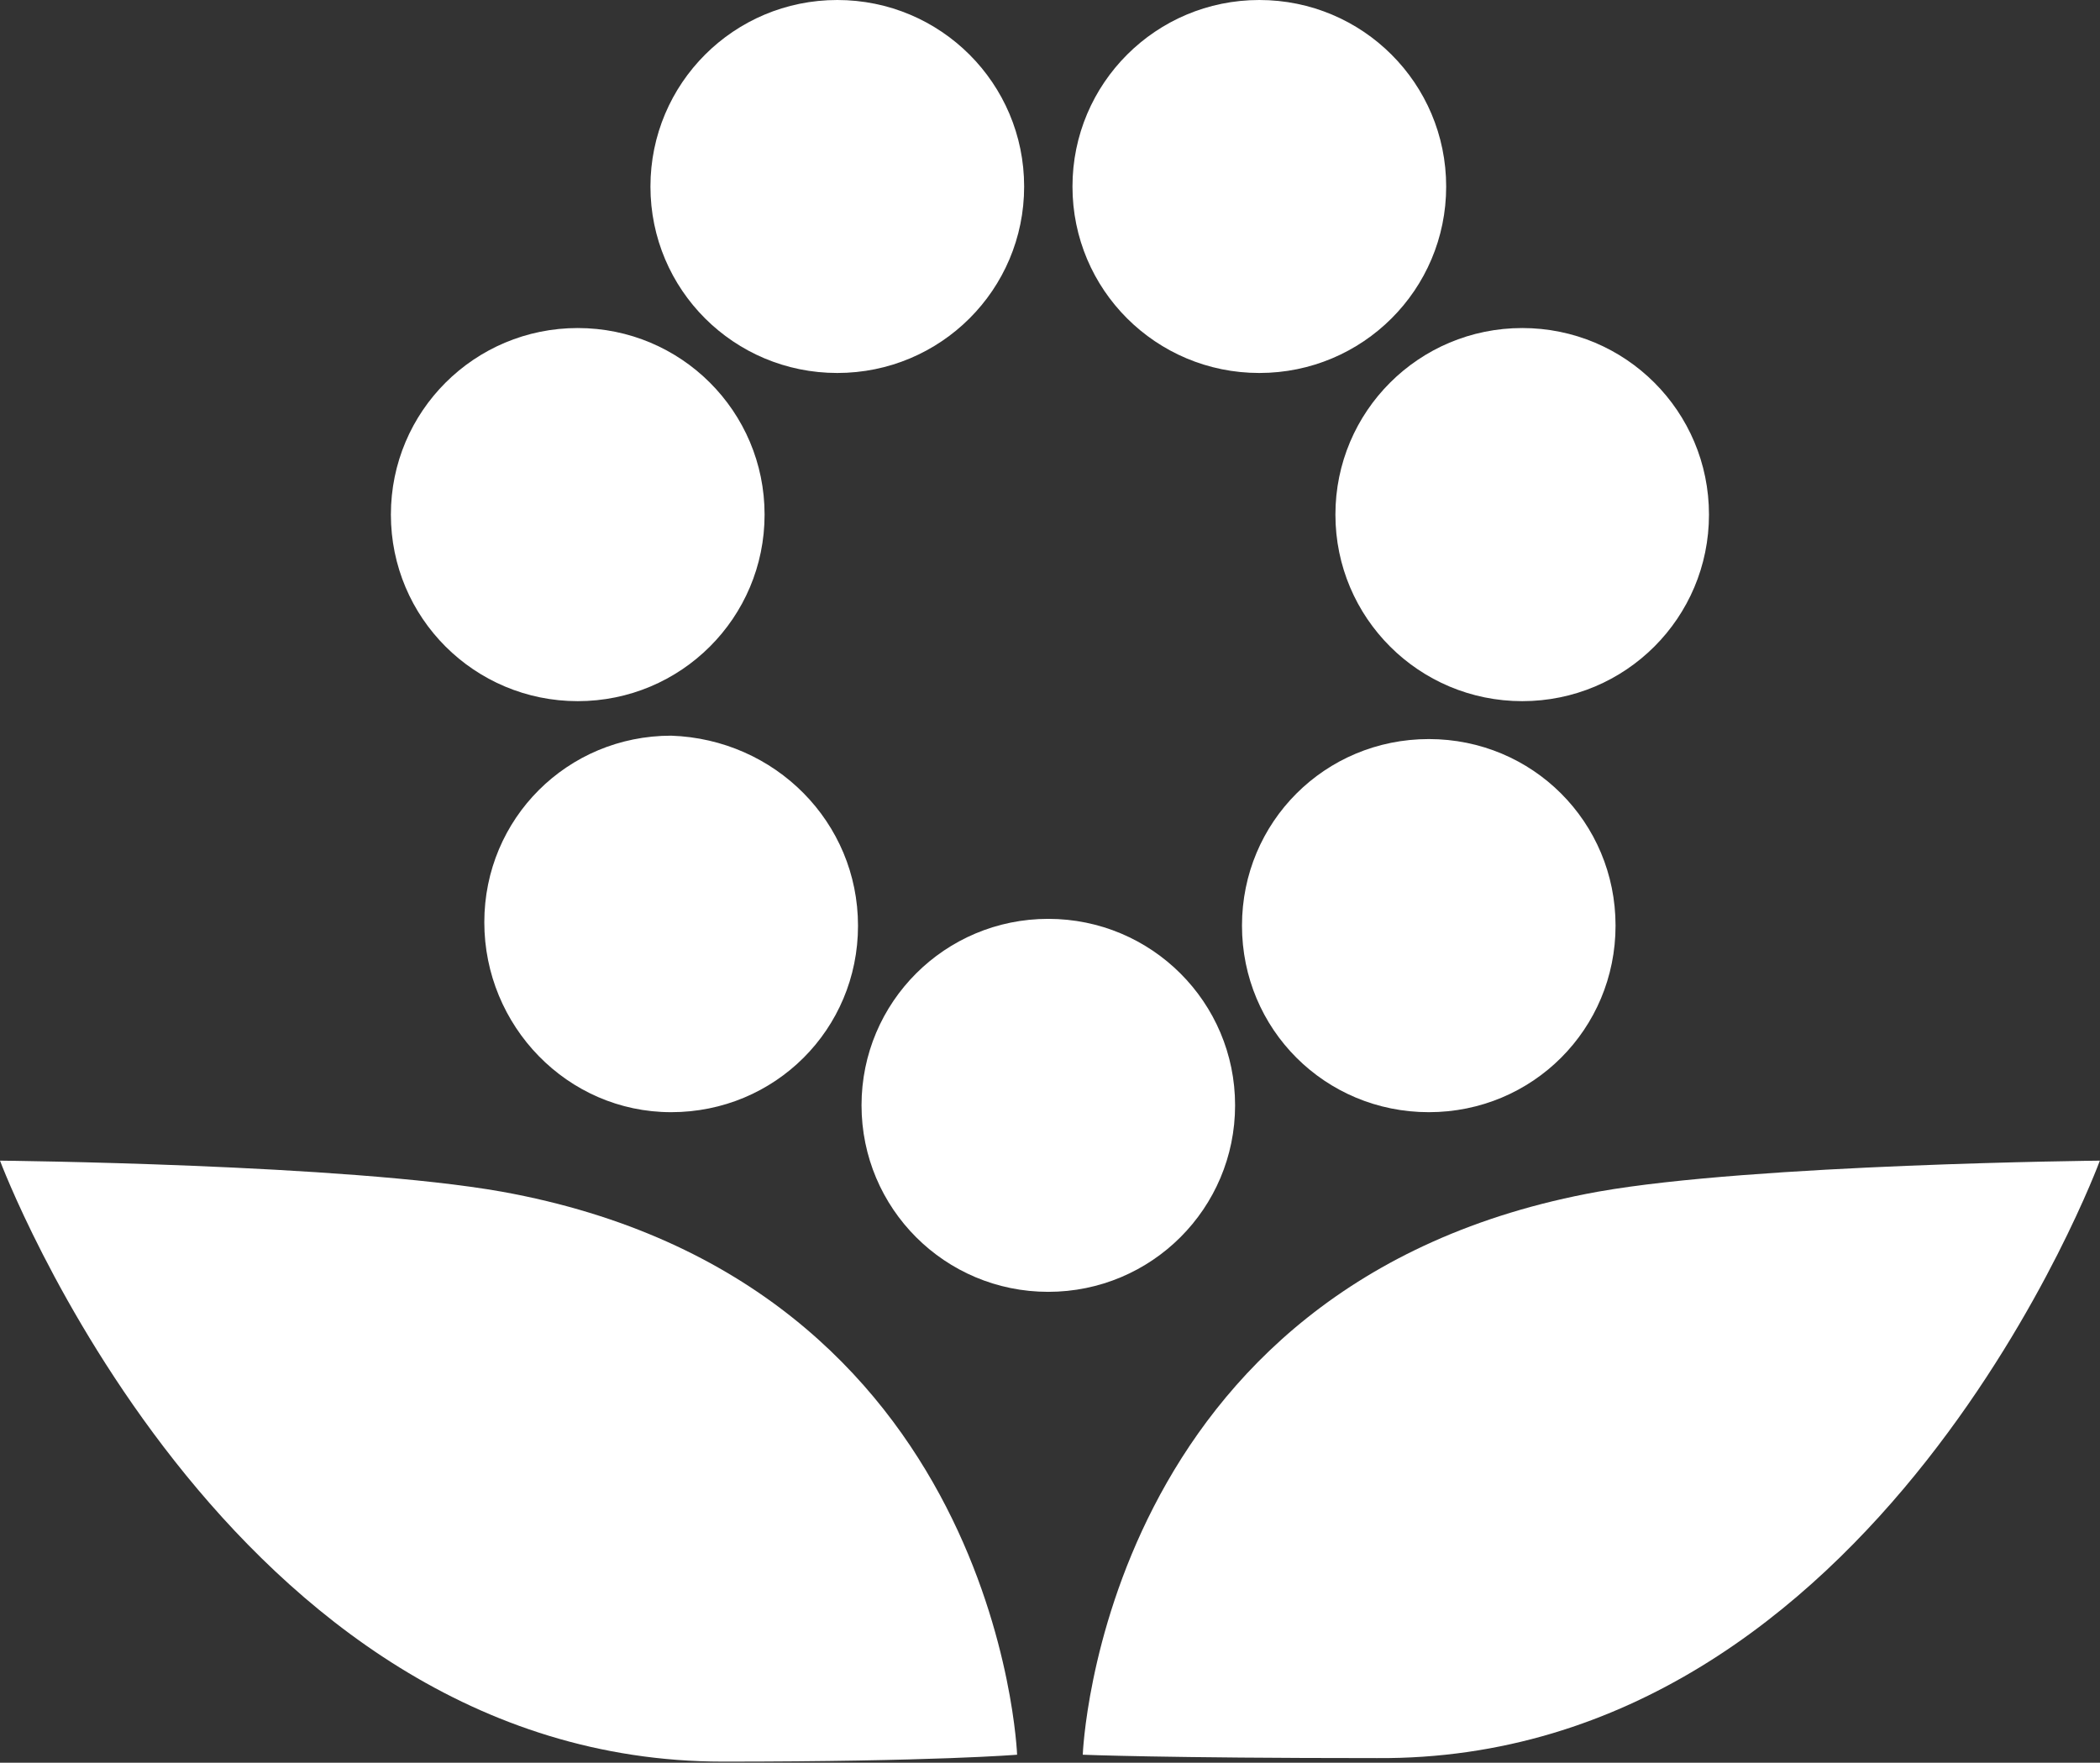
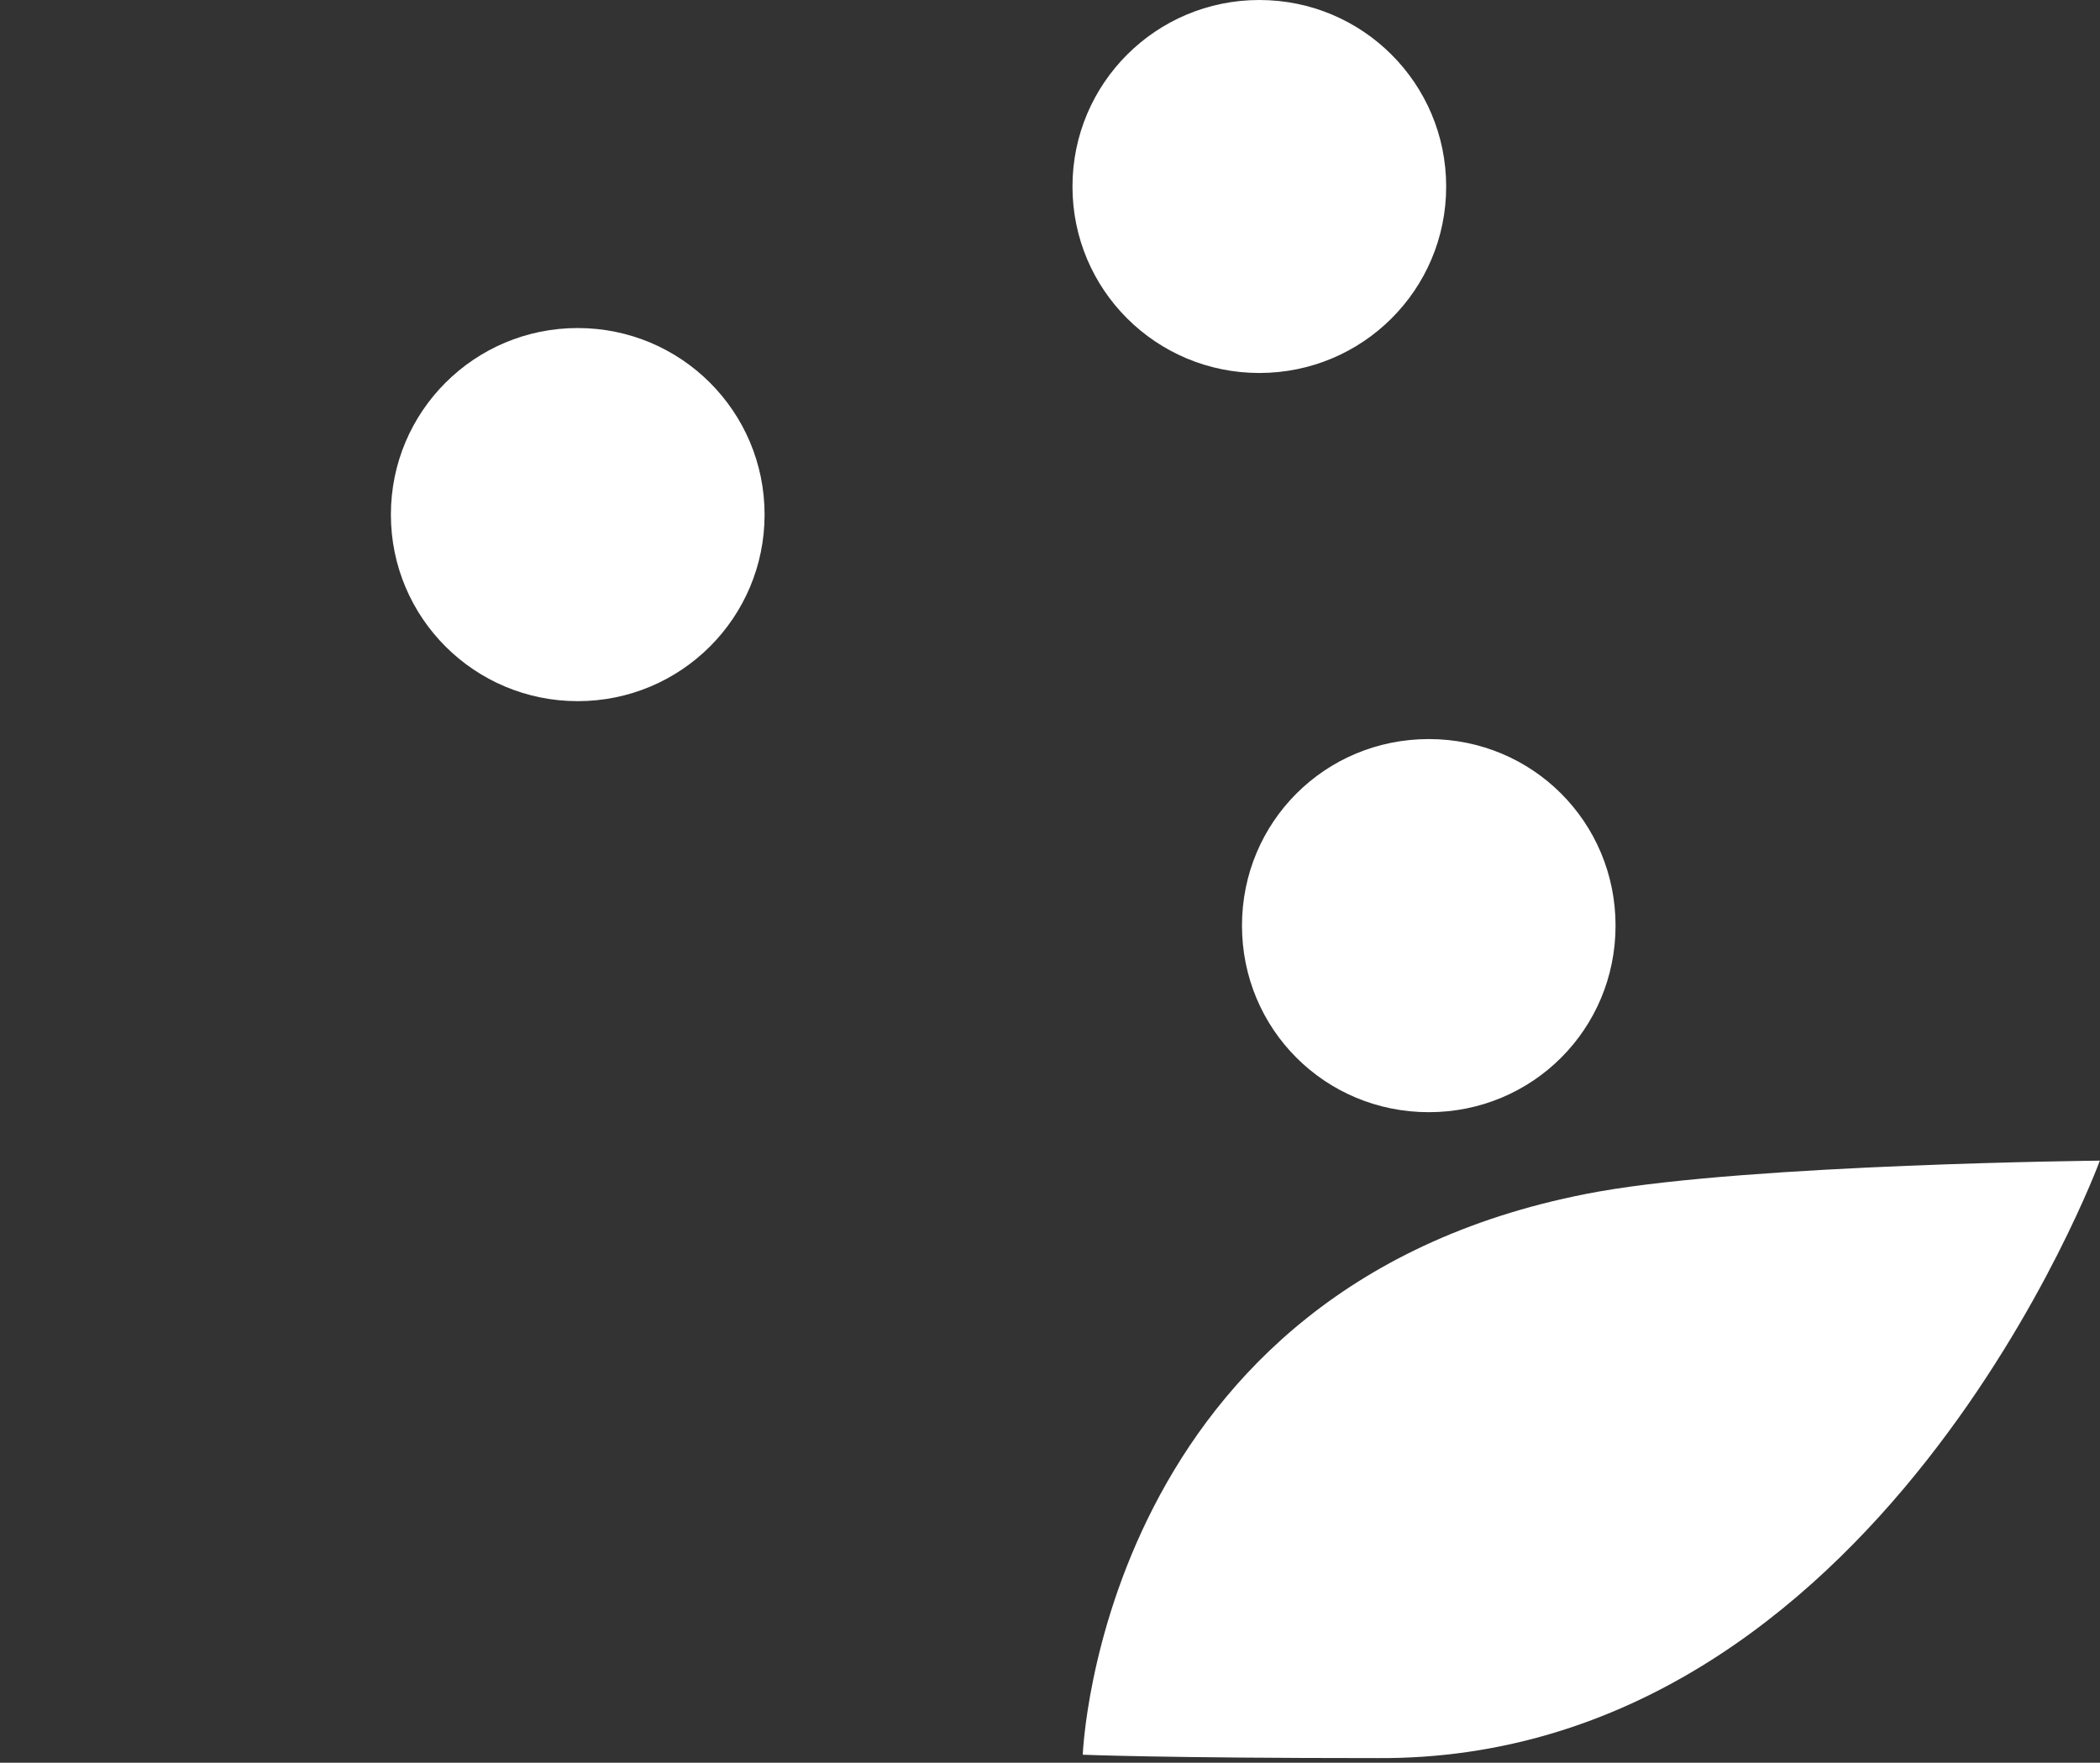
<svg xmlns="http://www.w3.org/2000/svg" version="1.2" viewBox="0 0 1551 1302" width="1551" height="1302">
  <rect x="0" y="0" width="1551" height="1302" fill="#333333" stroke="none" />
  <title>fosagro-logo-en-svg</title>
  <style>
		.s0 { fill: #ffffff } 
	</style>
-   <path id="Layer" class="s0" d="m0 857.3c0 0 255.5 2.5 370.5 22.9 367.9 66.3 380.7 415.9 380.7 415.9 0 0-61.3 5.1-217.2 5.1-367.9 0-534-443.9-534-443.9z" />
  <path id="Layer" class="s0" d="m1550.9 857.3c0 0-255.5 2.5-370.5 22.9-367.9 66.3-380.7 415.9-380.7 415.9 0 0 58.8 2.5 217.2 2.5 370.5 2.6 534-441.3 534-441.3z" />
-   <path id="Layer" class="s0" d="m774.2 954.2c-76.3 0-137.9-61.6-137.9-137.8 0-76.1 61.6-137.7 137.9-137.7 76.3 0 138 61.6 138 137.7 0 76.2-61.7 137.8-138 137.8z" />
  <path id="Layer" class="s0" d="m1193.2 683.7c0 76.5-61.3 137.8-137.9 137.8-76.7 0-138-61.3-138-137.8 0-76.5 61.3-137.8 138-137.8 76.6 0 137.9 61.3 137.9 137.8q0-3.8 0 0z" />
  <path id="Layer" class="s0" d="m930.1 275.5c-76.3 0-138-61.5-138-137.7 0-76.2 61.7-137.8 138-137.8 76.3 0 138 61.6 138 137.8 0 76.2-61.7 137.7-138 137.7z" />
-   <path id="Layer" class="s0" d="m618.4 275.5c-76.3 0-138-61.5-138-137.7 0-76.2 61.7-137.8 138-137.8 76.3 0 138 61.6 138 137.8 0 76.2-61.7 137.7-138 137.7z" />
-   <path id="Layer" class="s0" d="m633.7 683.8c0 76.5-61.3 137.7-138 137.7-76.7 0-138-63.7-138-140.3 0-76.5 61.3-137.8 138-137.8 76.7 2.6 138 63.8 138 140.4q0-3.9 0 0z" />
-   <path id="Layer" class="s0" d="m1124.3 517.9c-76.3 0-138-61.6-138-137.8 0-76.2 61.7-137.8 138-137.8 76.3 0 137.9 61.6 137.9 137.8 0 76.2-61.6 137.8-137.9 137.8z" />
  <path id="Layer" class="s0" d="m426.7 517.9c-76.3 0-138-61.6-138-137.8 0-76.2 61.7-137.8 138-137.8 76.3 0 138 61.6 138 137.8 0 76.2-61.7 137.8-138 137.8z" />
</svg>